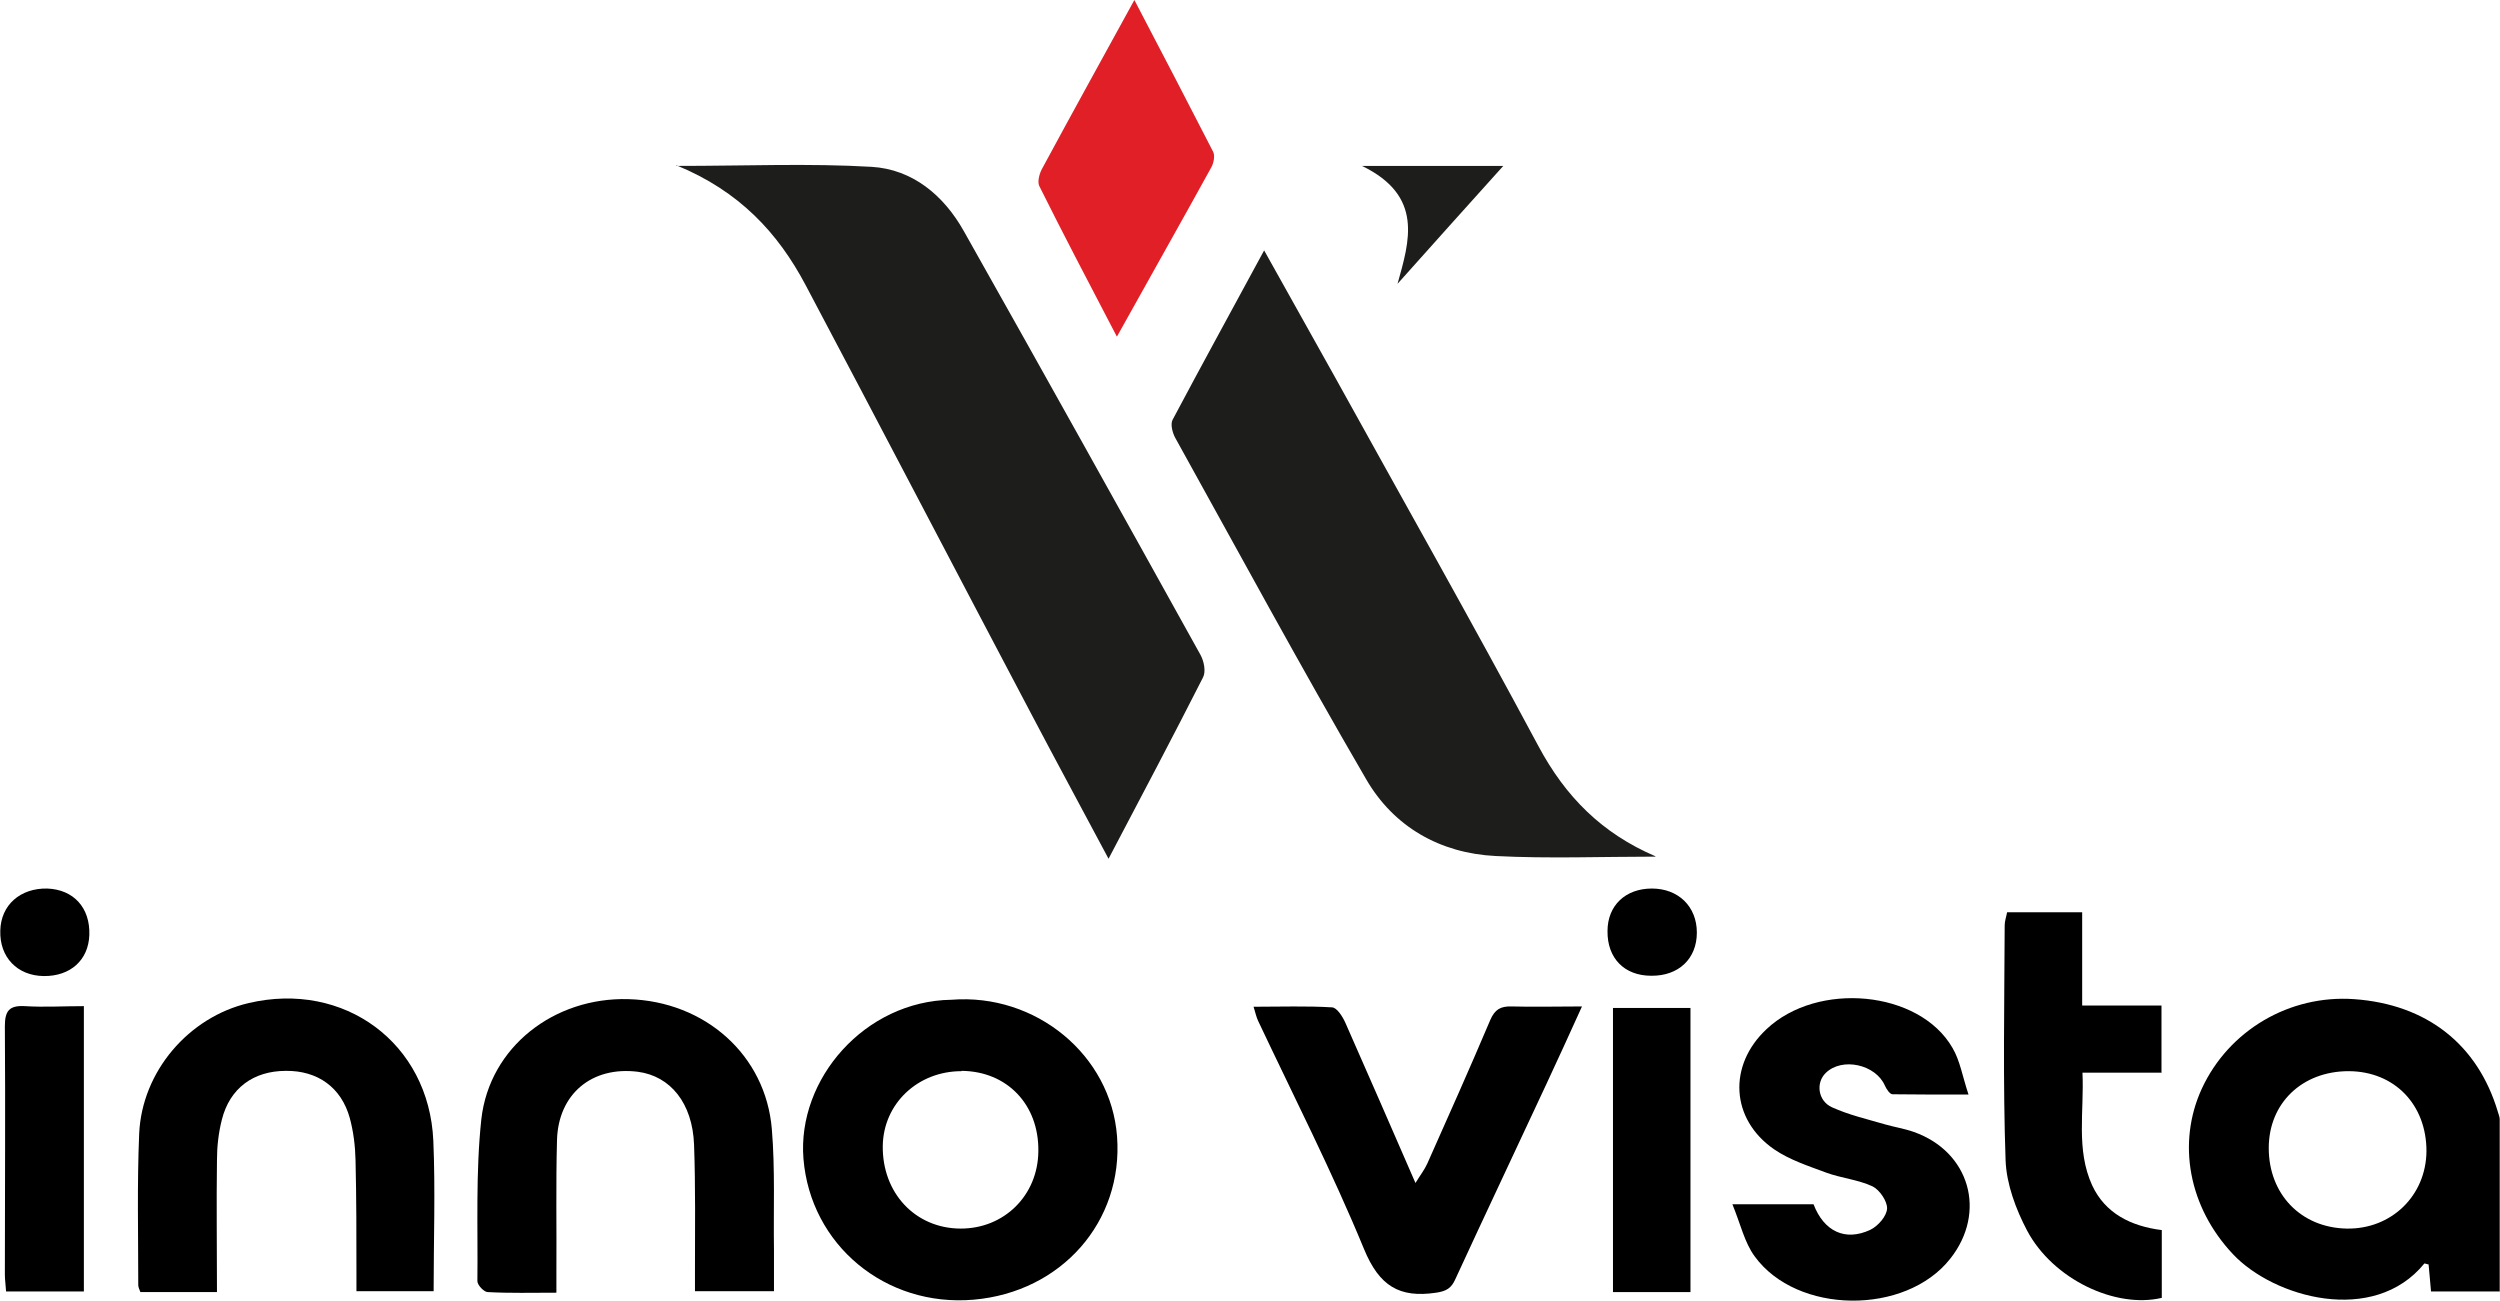
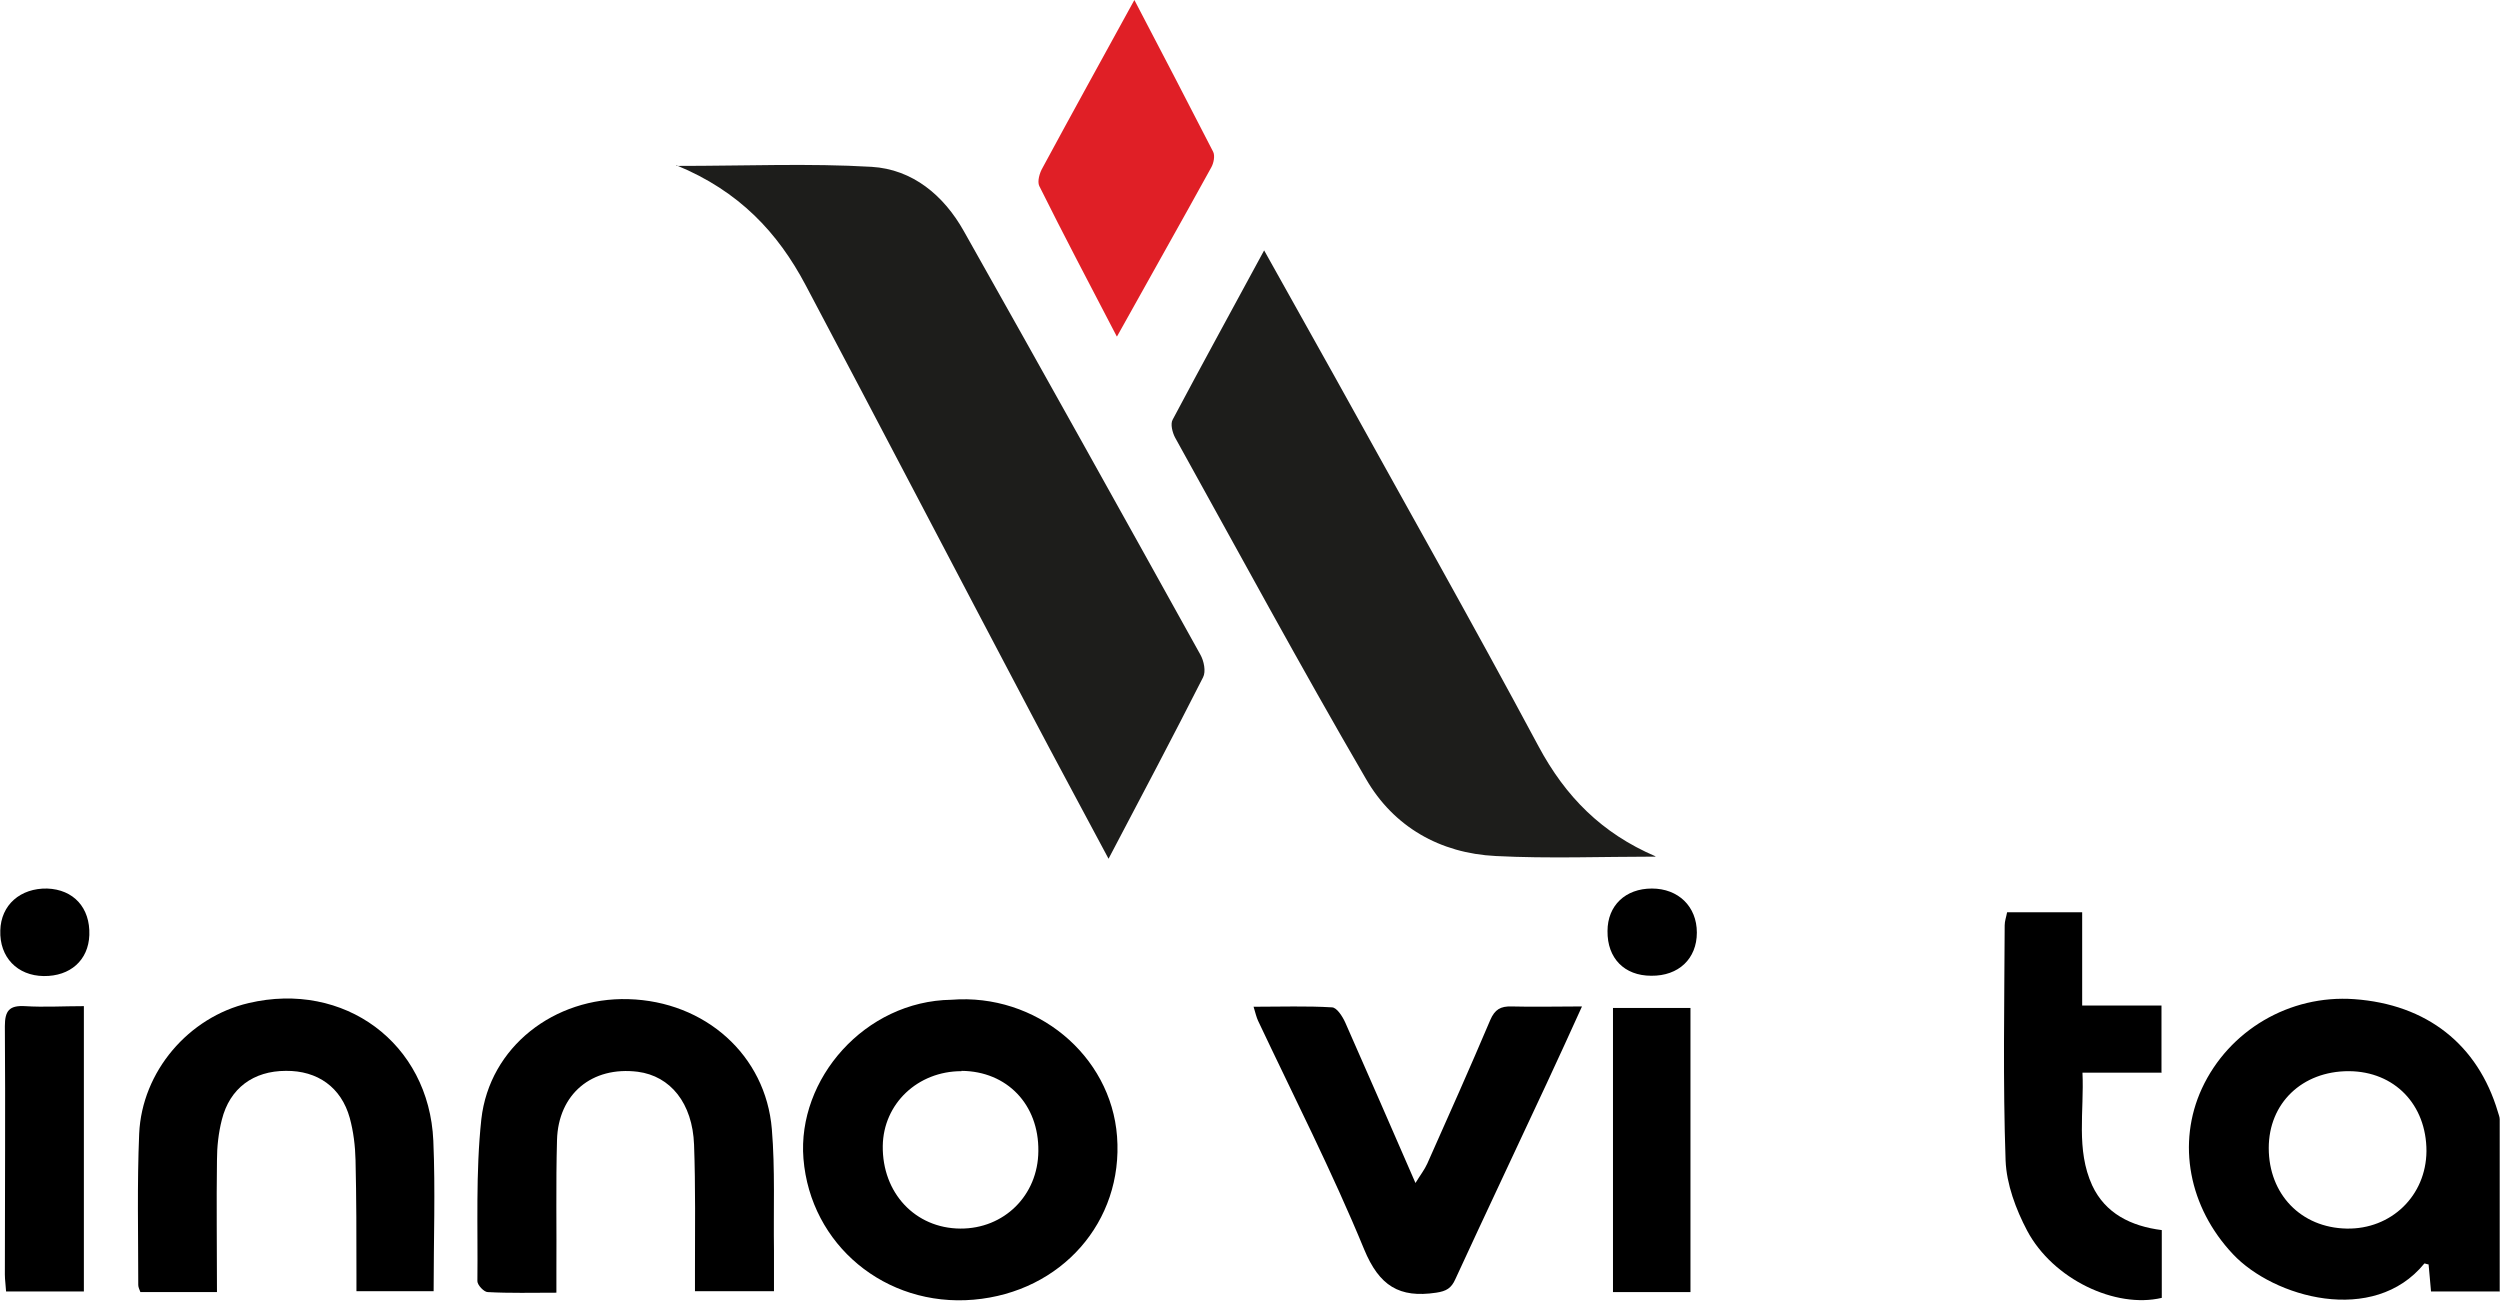
<svg xmlns="http://www.w3.org/2000/svg" id="Layer_1" data-name="Layer 1" viewBox="0 0 82.27 42.8">
  <defs>
    <style>
      .cls-1, .cls-2, .cls-3 {
        stroke-width: 0px;
      }

      .cls-2 {
        fill: #e01f26;
      }

      .cls-3 {
        fill: #1d1d1b;
      }
    </style>
  </defs>
  <g>
    <path class="cls-1" d="M82.27,42.5h-2.27c-.03-.31-.05-.6-.08-.89-.07-.01-.13-.04-.14-.03-1.67,2.05-4.96,1.12-6.3-.31-1.45-1.54-1.85-3.65-1.02-5.45.89-1.92,2.89-3.09,5.01-2.94,2.39.17,4.07,1.49,4.73,3.71.02.08.06.16.06.24,0,1.88,0,3.75,0,5.66ZM77.29,35.25c-1.53,0-2.63,1.05-2.63,2.53,0,1.52,1.06,2.62,2.56,2.65,1.47.03,2.62-1.08,2.63-2.55,0-1.53-1.05-2.62-2.55-2.63Z" />
    <path class="cls-1" d="M31.31,32.9c2.78-.22,5.25,1.82,5.45,4.5.21,2.8-1.83,5.12-4.72,5.37-2.91.25-5.37-1.81-5.6-4.64-.21-2.62,2.02-5.19,4.87-5.23ZM31.64,35.25c-1.44,0-2.57,1.07-2.59,2.46-.02,1.55,1.07,2.71,2.55,2.72,1.44.01,2.56-1.09,2.57-2.55.02-1.53-1.03-2.63-2.53-2.64Z" />
    <path class="cls-1" d="M18.31,42.54c-.8,0-1.53.02-2.26-.02-.12,0-.34-.23-.34-.36.02-1.78-.06-3.57.13-5.33.27-2.38,2.4-4.02,4.84-3.95,2.52.07,4.52,1.84,4.72,4.28.11,1.32.05,2.66.07,3.99,0,.43,0,.86,0,1.34h-2.6c0-.21,0-.43,0-.64,0-1.39.02-2.79-.03-4.18-.05-1.37-.78-2.26-1.85-2.4-1.51-.19-2.62.73-2.66,2.25-.04,1.45-.01,2.91-.02,4.36,0,.2,0,.4,0,.66Z" />
    <path class="cls-1" d="M7.14,42.52h-2.52c-.03-.08-.07-.16-.07-.23,0-1.66-.04-3.32.03-4.98.09-2.05,1.63-3.84,3.6-4.3,3.14-.74,5.94,1.31,6.08,4.53.07,1.63.01,3.27.01,4.95h-2.54c0-.17,0-.37,0-.56,0-1.25,0-2.5-.03-3.75-.01-.47-.07-.95-.19-1.39-.28-1.01-1.06-1.56-2.1-1.55-1.07,0-1.85.57-2.11,1.61-.11.43-.16.89-.16,1.33-.02,1.43,0,2.86,0,4.34Z" />
-     <path class="cls-1" d="M56.99,39.63h2.69c.34.89,1.04,1.23,1.87.84.25-.12.54-.45.55-.7.01-.24-.25-.62-.48-.73-.47-.22-1.03-.27-1.52-.45-.59-.22-1.21-.42-1.72-.77-1.43-.99-1.52-2.76-.25-3.95,1.68-1.59,5.03-1.28,6.12.61.25.42.33.94.53,1.54-.93,0-1.72,0-2.5-.01-.09,0-.2-.17-.25-.28-.3-.7-1.41-.95-1.95-.42-.33.32-.26.92.21,1.13.55.25,1.16.39,1.74.56.31.09.64.14.95.25,1.84.65,2.41,2.64,1.2,4.17-1.47,1.87-5.05,1.84-6.44-.08-.33-.45-.46-1.05-.73-1.71Z" />
    <path class="cls-1" d="M41.25,33.13c.92,0,1.75-.03,2.58.02.16,0,.35.3.44.5.76,1.72,1.51,3.44,2.31,5.28.16-.26.3-.44.39-.64.7-1.57,1.4-3.14,2.07-4.72.15-.35.34-.46.7-.45.73.02,1.47,0,2.32,0-.41.9-.78,1.72-1.16,2.53-1,2.15-2.02,4.3-3.01,6.45-.13.29-.29.39-.63.44-1.21.18-1.87-.22-2.37-1.43-1.05-2.55-2.31-5.02-3.49-7.52-.05-.11-.08-.23-.15-.47Z" />
    <path class="cls-1" d="M71.12,35.3h-2.59c.06,1.27-.22,2.53.32,3.71.43.92,1.27,1.34,2.29,1.47v2.23c-1.52.36-3.58-.61-4.43-2.21-.37-.7-.68-1.53-.71-2.31-.09-2.58-.04-5.16-.03-7.74,0-.14.05-.27.08-.43h2.47v3.07h2.61v2.22Z" />
    <path class="cls-1" d="M55.63,42.52h-2.55v-9.35h2.55v9.35Z" />
    <path class="cls-1" d="M2.76,33.12v9.38H.2c-.01-.2-.04-.38-.04-.56,0-2.72.02-5.45,0-8.17,0-.5.14-.69.66-.66.63.04,1.26,0,1.94,0Z" />
    <path class="cls-1" d="M54.34,32.11c-.89,0-1.45-.58-1.44-1.47,0-.84.59-1.4,1.46-1.4.87,0,1.48.59,1.48,1.45,0,.86-.6,1.43-1.5,1.42Z" />
    <path class="cls-1" d="M1.55,29.24c.87.03,1.42.63,1.39,1.53-.03.83-.63,1.36-1.5,1.35-.87-.01-1.46-.62-1.43-1.5.02-.84.66-1.4,1.55-1.38Z" />
  </g>
  <g>
    <path class="cls-3" d="M22.26,5.46c2.31,0,4.37-.09,6.42.03,1.35.08,2.38.94,3.04,2.12,2.61,4.63,5.2,9.28,7.78,13.93.12.21.19.56.09.75-.99,1.95-2.01,3.88-3.11,5.97-.9-1.69-1.73-3.22-2.54-4.76-2.48-4.7-4.94-9.42-7.43-14.12-.91-1.72-2.18-3.09-4.25-3.94Z" />
    <path class="cls-3" d="M54.48,28.19c-1.75,0-3.51.07-5.26-.02-1.83-.09-3.36-.96-4.27-2.54-2.16-3.71-4.2-7.48-6.28-11.23-.09-.17-.16-.45-.08-.59.96-1.81,1.95-3.61,3.01-5.57.83,1.49,1.58,2.82,2.32,4.15,2.24,4.05,4.52,8.08,6.71,12.17.89,1.66,2.08,2.86,3.85,3.62Z" />
-     <path class="cls-2" d="M36.75,11.07c-.91-1.75-1.75-3.34-2.55-4.95-.07-.15.01-.43.11-.6.96-1.78,1.94-3.55,3.02-5.52.92,1.76,1.76,3.37,2.59,4.99.07.13.02.38-.06.52-.99,1.8-2,3.58-3.1,5.56Z" />
-     <path class="cls-3" d="M45.99,9.34c.39-1.4.87-2.89-1.17-3.88h4.65c-1.11,1.23-2.29,2.55-3.48,3.88Z" />
+     <path class="cls-2" d="M36.75,11.07c-.91-1.75-1.75-3.34-2.55-4.95-.07-.15.01-.43.11-.6.96-1.78,1.94-3.55,3.02-5.52.92,1.76,1.76,3.37,2.59,4.99.07.13.02.38-.06.52-.99,1.8-2,3.58-3.1,5.56" />
  </g>
</svg>